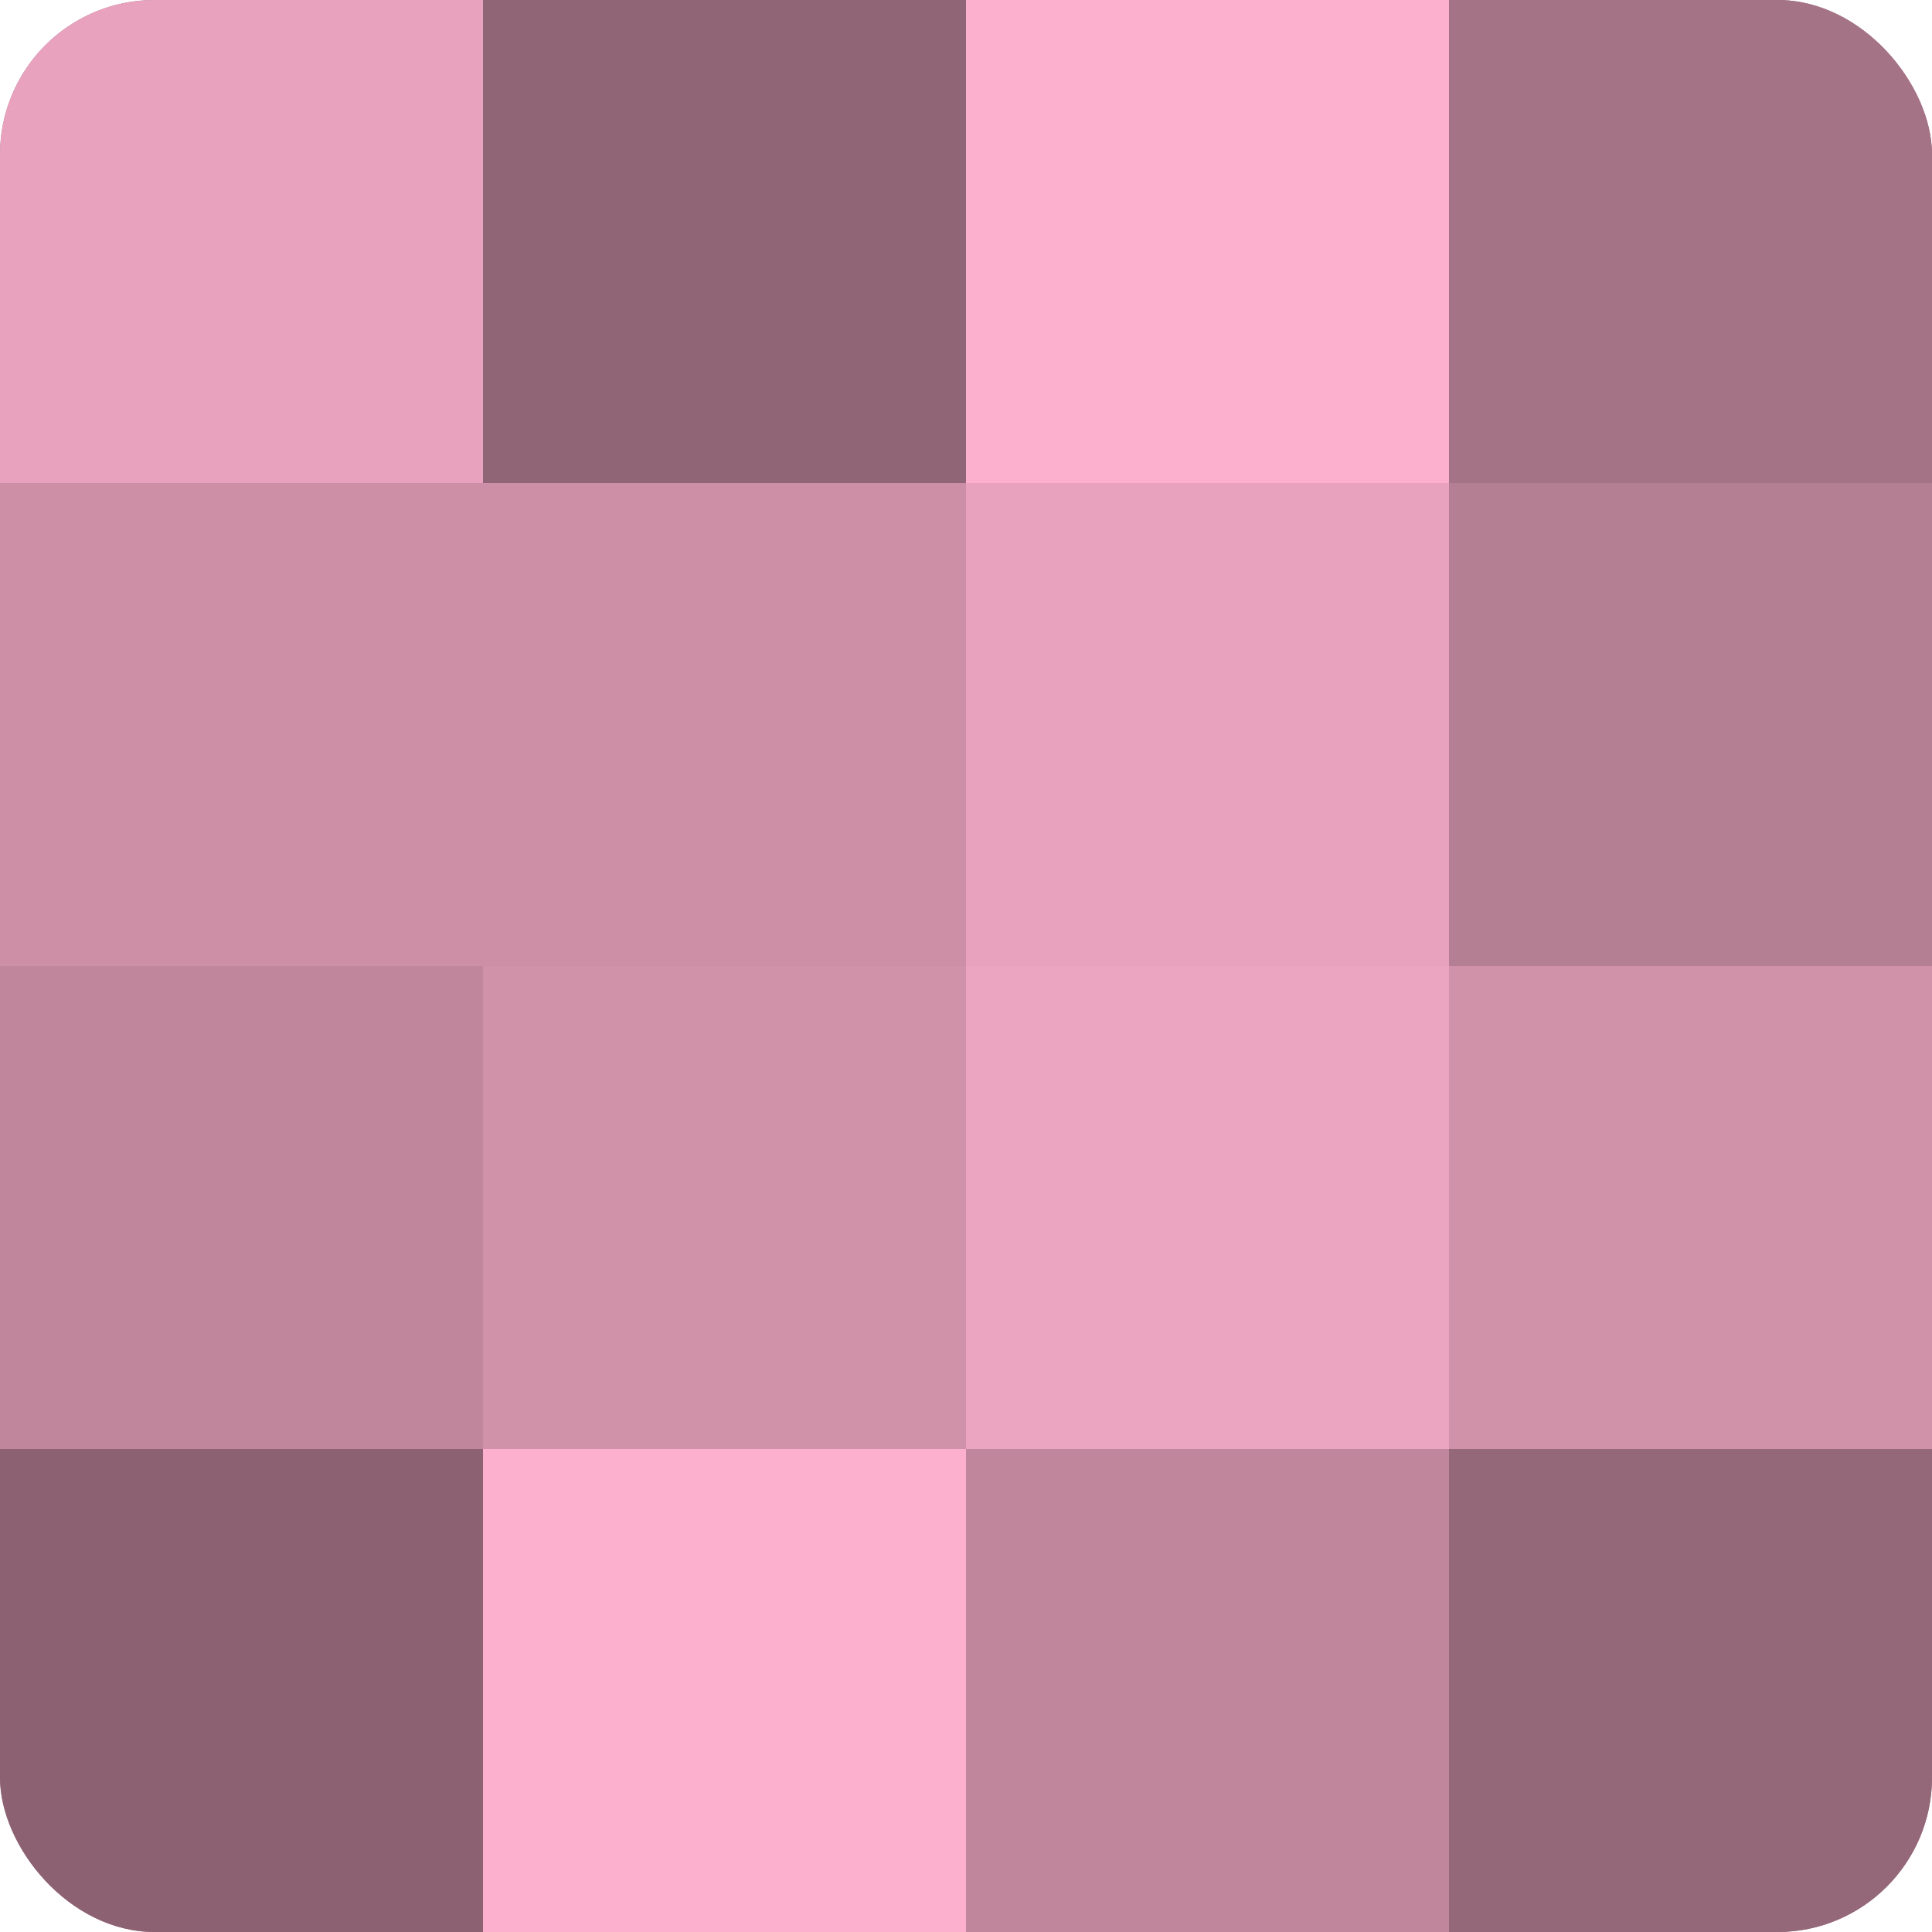
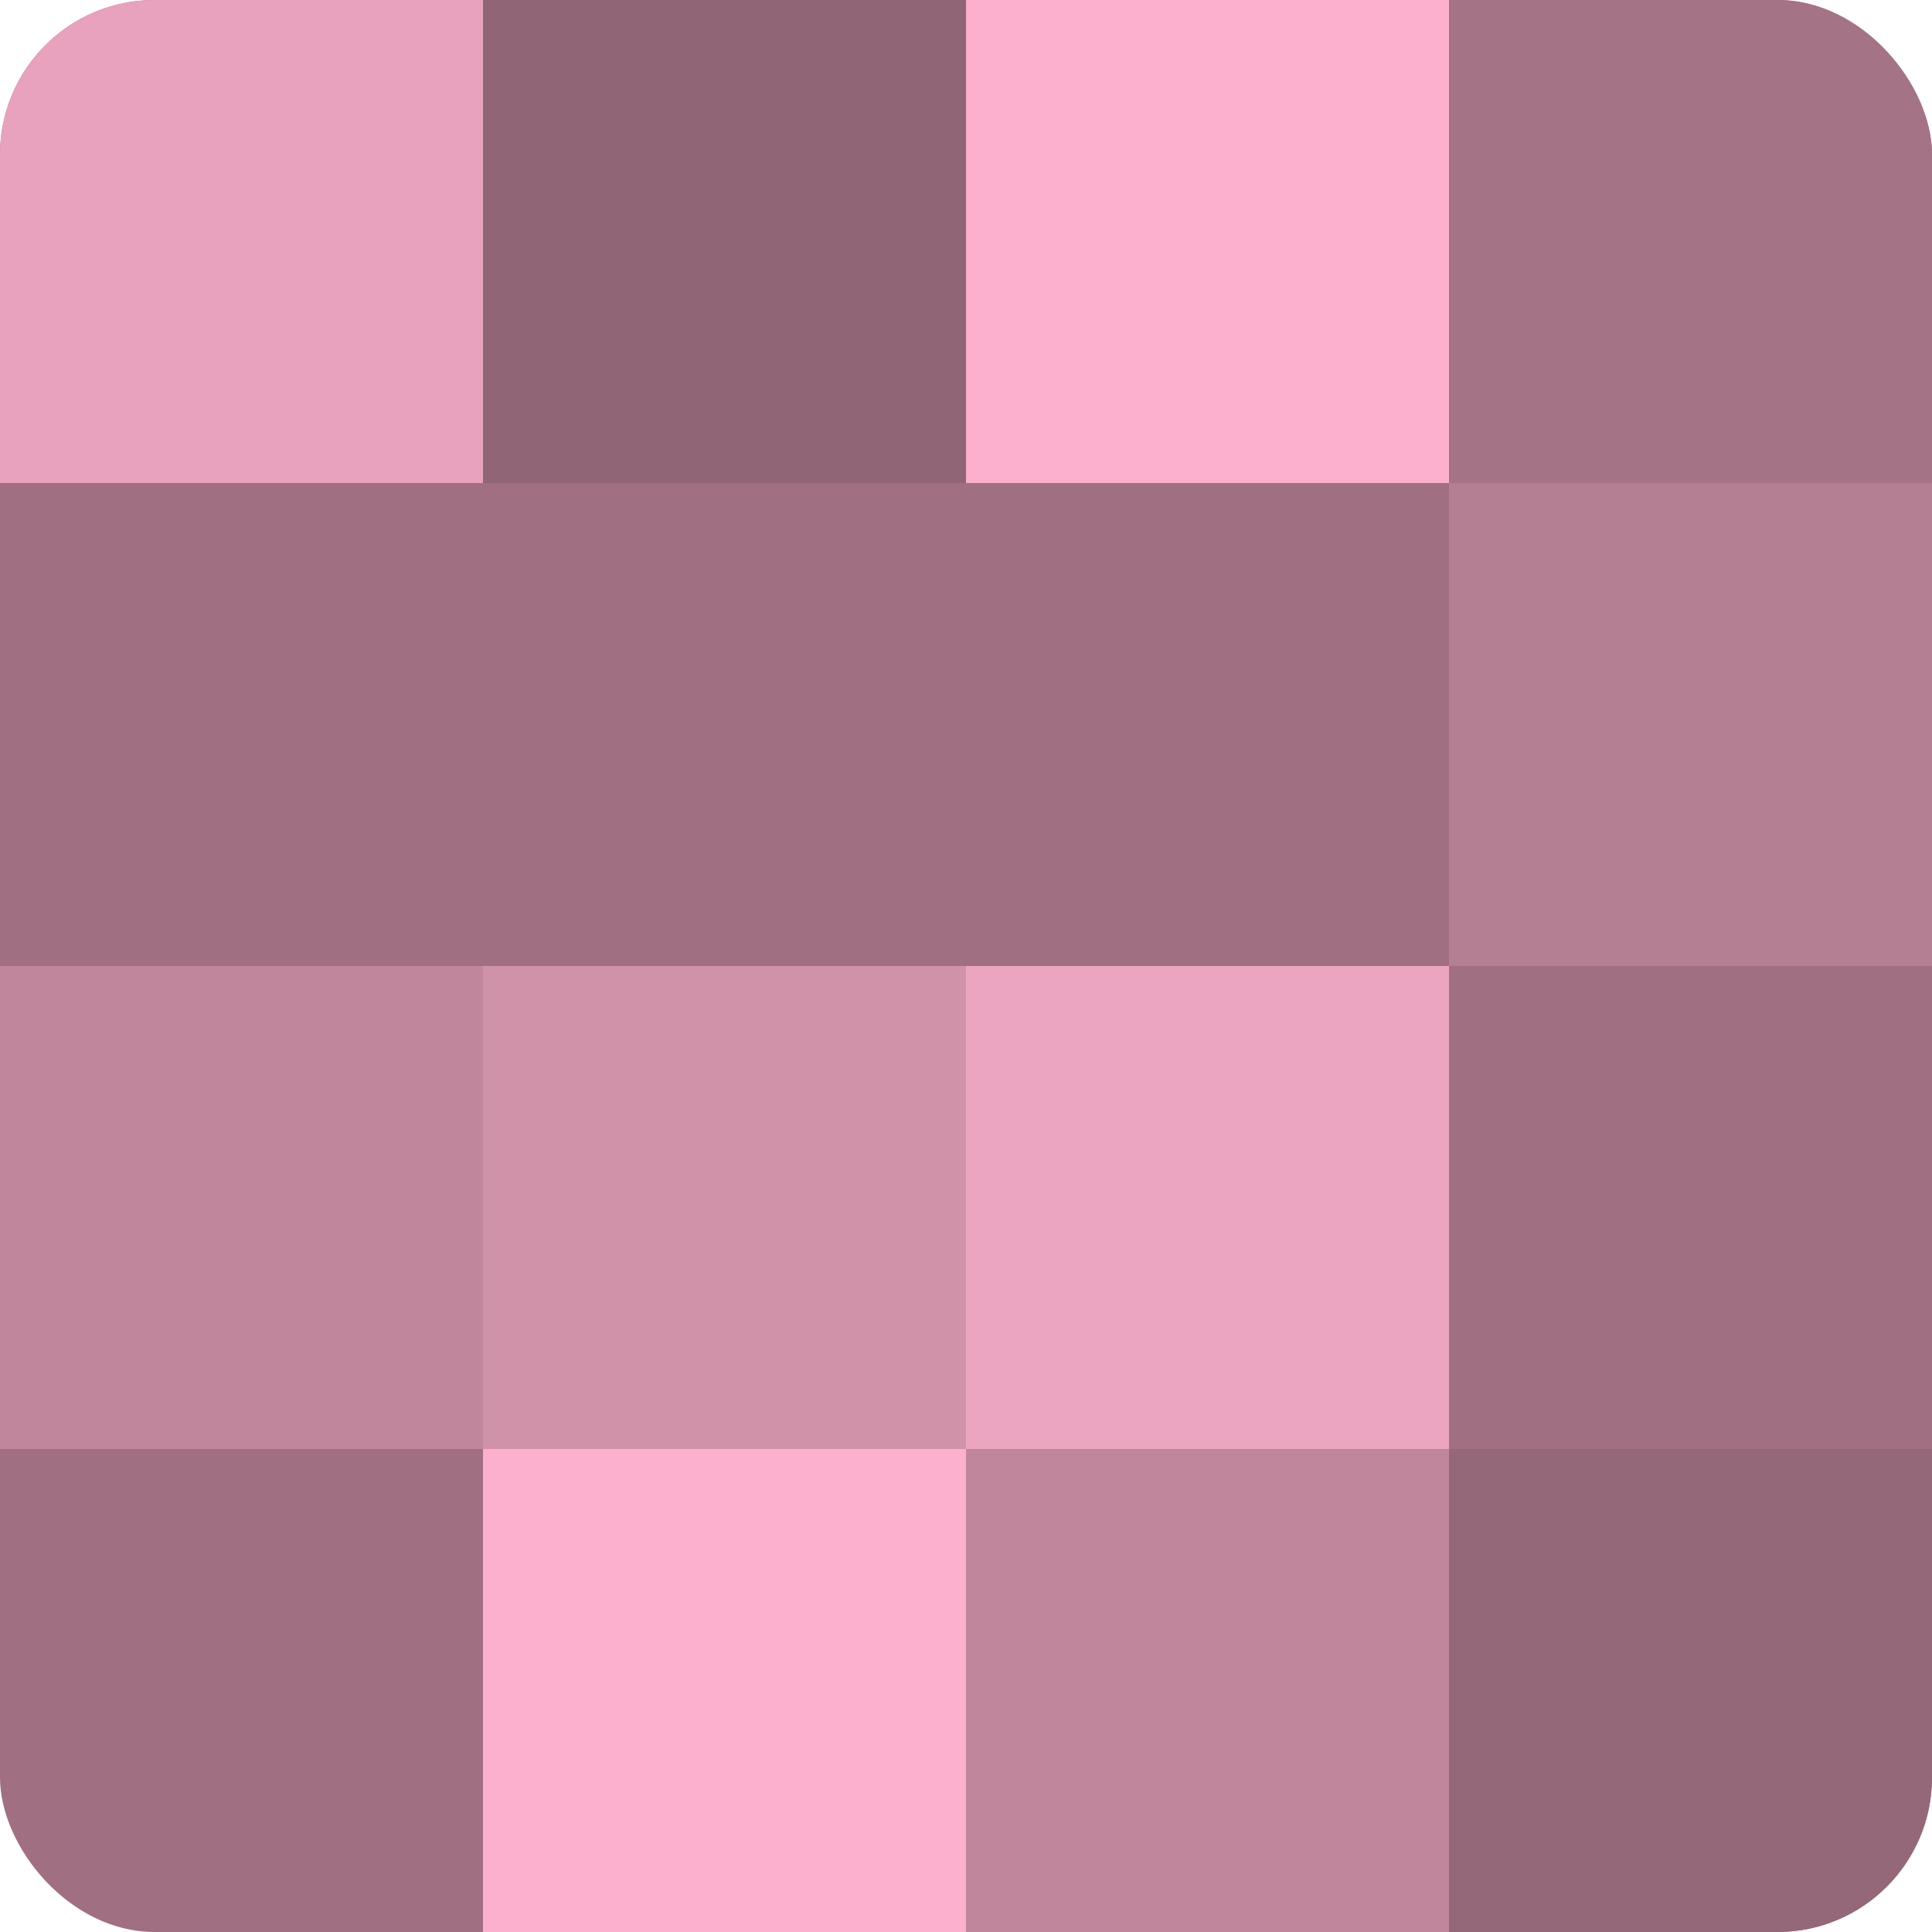
<svg xmlns="http://www.w3.org/2000/svg" width="60" height="60" viewBox="0 0 100 100" preserveAspectRatio="xMidYMid meet">
  <defs>
    <clipPath id="c" width="100" height="100">
      <rect width="100" height="100" rx="8" ry="8" />
    </clipPath>
  </defs>
  <g clip-path="url(#c)">
    <rect width="100" height="100" fill="#a07082" />
    <rect width="25" height="25" fill="#e8a2bd" />
-     <rect y="25" width="25" height="25" fill="#cc8fa6" />
    <rect y="50" width="25" height="25" fill="#c0869c" />
-     <rect y="75" width="25" height="25" fill="#8c6272" />
    <rect x="25" width="25" height="25" fill="#906575" />
-     <rect x="25" y="25" width="25" height="25" fill="#cc8fa6" />
    <rect x="25" y="50" width="25" height="25" fill="#d092a9" />
    <rect x="25" y="75" width="25" height="25" fill="#fcb0cd" />
    <rect x="50" width="25" height="25" fill="#fcb0cd" />
-     <rect x="50" y="25" width="25" height="25" fill="#e8a2bd" />
    <rect x="50" y="50" width="25" height="25" fill="#eca5c0" />
    <rect x="50" y="75" width="25" height="25" fill="#c0869c" />
    <rect x="75" width="25" height="25" fill="#a47386" />
    <rect x="75" y="25" width="25" height="25" fill="#b47e93" />
-     <rect x="75" y="50" width="25" height="25" fill="#d092a9" />
    <rect x="75" y="75" width="25" height="25" fill="#946879" />
  </g>
</svg>